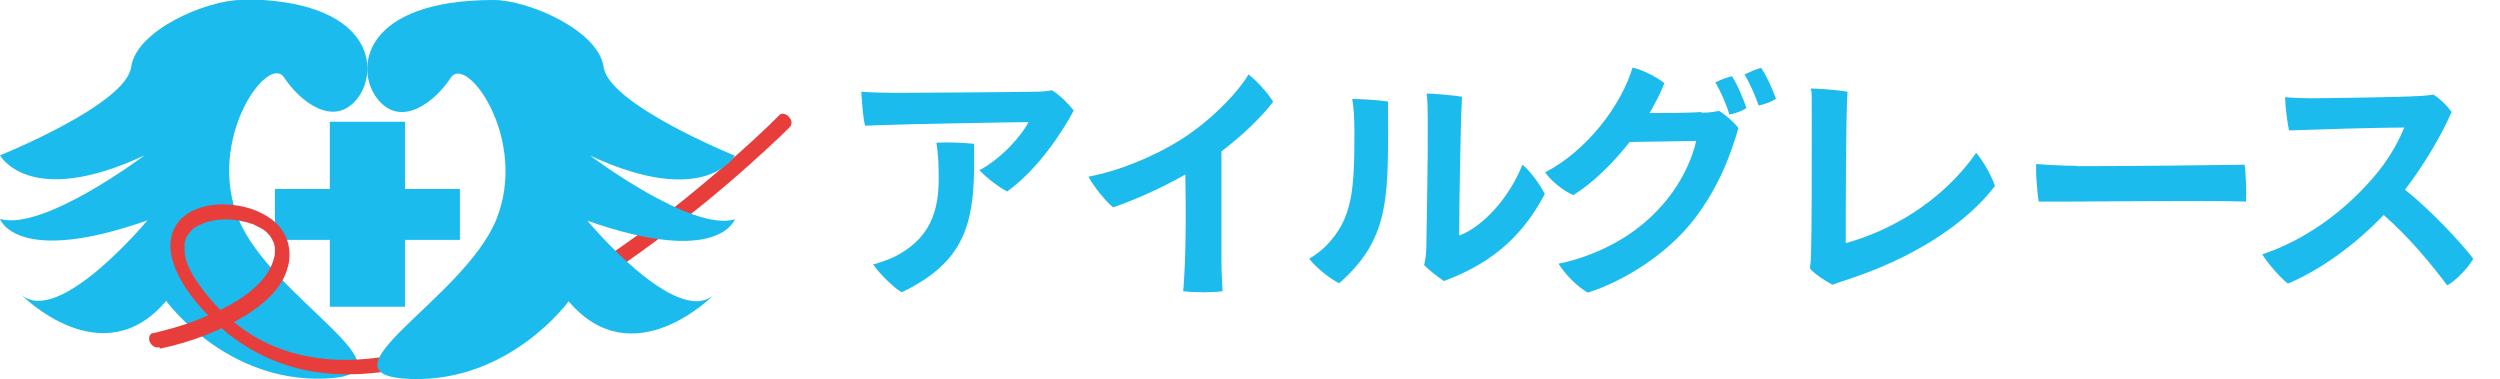
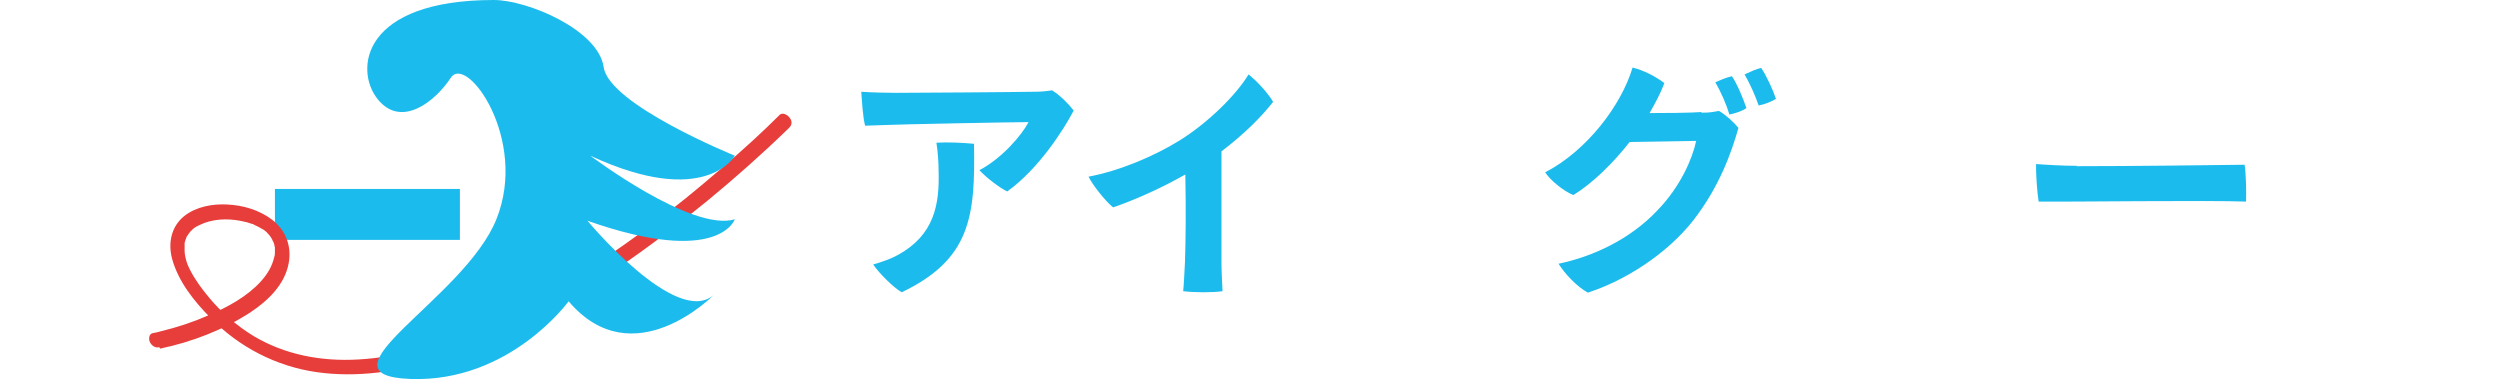
<svg xmlns="http://www.w3.org/2000/svg" id="_レイヤー_2" version="1.1" viewBox="0 0 692 104.9">
  <defs>
    <style>
      .st0 {
        fill: #e83e3b;
      }

      .st1 {
        isolation: isolate;
      }

      .st2 {
        fill: #1bbced;
      }
    </style>
  </defs>
  <g id="_レイヤー_1-2">
    <g>
      <g>
-         <path class="st2" d="M66.7,0c-9.2,0-29,8.2-30.4,18.6C34.8,29,0,43,0,43c0,0,8.1,14.9,40,0,0,0-28,21.1-40,17.6,0,0,4.4,13.2,40.8.4,0,0-24.5,29.5-34.9,20.6,0,0,22.3,22.7,40.1,1.7,0,0,16.3,22.5,43.8,21.5s-14.8-22.1-23.8-44.2,8.2-45.8,12.6-39.2c4.4,6.7,13.8,14.1,20.3,5.9,6.4-8.2,4.2-27.5-32.2-27.5Z" />
        <g>
-           <rect class="st2" x="91.3" y="33.7" width="20.8" height="51.2" />
          <rect class="st2" x="76.1" y="52.3" width="51.2" height="14.1" />
        </g>
        <path class="st0" d="M44.3,96.5c8.7-1.8,17.6-5.2,25.1-10.1,4.8-3.2,9.4-7.6,10.5-13.5.9-4.7-.8-9.2-4.6-12.1-3.6-2.7-8-4-12.5-4.2-4-.2-8.5.6-11.8,3.2-3.6,2.9-4.5,7.4-3.4,11.7,1.7,6.4,6.2,12,10.8,16.6,7.8,8,18.1,13.3,29.2,14.9s22.6-.1,33.4-3.4c11.8-3.6,23.1-9,33.8-15.2s20.3-12.8,29.8-20c7.7-5.8,15.2-12,22.4-18.4,3.7-3.3,7.4-6.7,11-10.2.2-.2.3-.3.5-.5.8-.8.8-1.9,0-2.8-.5-.7-1.9-1.5-2.7-.7-2.3,2.3-4.7,4.6-7.1,6.8-6.1,5.6-12.4,11-18.8,16.2-8.7,7-17.7,13.6-27,19.6-10,6.4-20.4,12.3-31.4,16.9-10.3,4.3-21.2,7.6-32.3,8.2-10.3.6-20.4-1.3-29.2-6.6-4.4-2.7-8.8-6.5-12.1-10.5-2.1-2.5-4-5.1-5.4-7.9-.7-1.4-.9-2.1-1.2-3.4-.1-.5-.2-1-.2-1.6,0,.4,0-.3,0-.4,0-.3,0-.6,0-.8,0-.2,0-.5,0-.7,0,.4,0-.1,0-.3.1-.4.2-.9.4-1.3.2-.4-.1.2.1-.3,0-.2.2-.3.3-.5.2-.4.5-.7.8-1.1s-.2.1.2-.2c.1-.1.3-.3.4-.4.3-.3.7-.6,1.1-.8.2-.1.4-.2.6-.3.4-.2,0,0,.2-.1.5-.2.9-.4,1.4-.6,3.6-1.3,7.6-1.2,11.2-.3.5.1.9.2,1.4.4.2,0,.5.2.7.2,0,0,.4.1,0,0,.2,0,.3.1.4.2.9.4,1.7.8,2.5,1.3.2.2-.2-.2.2.1.2.2.4.3.6.5.2.1.3.3.4.4.1.1.7.7.2.2.3.3.6.7.8,1,.1.2.2.3.3.5-.4-.6,0,0,.1.2,0,.2.2.4.3.6,0,.1,0,.2.1.3,0,0-.1-.5,0-.1.1.4.2.9.3,1.3,0,.5,0-.3,0,0,0,0,0,.2,0,.3v.7c0,.7,0,1.2-.2,1.7-.6,2.6-1.9,4.7-3.7,6.7-3.8,4.2-9.2,7.1-14.3,9.3-4.3,1.9-8.8,3.4-13.4,4.5-.7.2-1.4.4-2.2.5-1.1.2-1.2,1.7-.8,2.5.5,1,1.5,1.7,2.6,1.4h0Z" />
        <path class="st2" d="M136.7,0c9.2,0,28.9,8.2,30.4,18.6s36.3,24.5,36.3,24.5c0,0-8.1,14.8-40,0,0,0,28.1,21.2,40,17.6,0,0-4.4,13.2-40.8.4,0,0,24.5,29.5,34.9,20.6,0,0-22.3,22.7-40.1,1.7,0,0-16.3,22.5-43.8,21.5s14.9-22.1,23.8-44.2c8.9-22.1-8.2-45.8-12.6-39.2-4.4,6.7-13.8,14.1-20.3,5.9S100.3,0,136.7,0Z" />
      </g>
      <g class="st1">
        <g class="st1">
          <path class="st2" d="M239.5,34.9c-.7-2.4-.9-7-1.1-9.5,2.9.2,7,.3,9.6.3,4.2,0,33.7-.2,37.9-.3,2.1,0,3.4-.1,5.3-.4,2.3,1.4,4.8,4,6,5.6-3,5.7-9.8,16.2-18.4,22.4-2.1-1-5.9-3.9-7.7-5.9,6.3-3.3,11.8-9.8,13.6-13.3-3.8,0-35.2.6-39.6.8l-5.7.2ZM269.6,39.8c.4,20.2-1,32-20,41.1-2.2-1.2-6.4-5.4-7.9-7.7,2.2-.6,5-1.6,6.8-2.6,10.2-5.6,11.6-14.1,11.3-23.5,0-2.2-.2-5-.6-7.6,2.9-.2,7.2,0,10.4.3Z" />
        </g>
        <g class="st1">
          <path class="st2" d="M338.1,41.8c0,20.3,0,30.7,0,30.7,0,2.4.2,6,.3,8.1-2.5.4-7.8.4-10.9,0,.2-1.8.3-4.4.5-8,.2-6.4.3-14,.1-24.3-6.7,3.8-14.1,7.1-20,9.1-2.2-1.8-5.6-6.1-6.8-8.5,8.6-1.6,18.3-5.7,25.5-10.2,7.6-4.8,15.3-12.3,18.8-18.1,2.3,1.8,5.5,5.3,6.8,7.6-3.2,4.1-8.1,9-14.3,13.7Z" />
        </g>
        <g class="st1">
-           <path class="st2" d="M374.9,36.4c0-3.9-.2-6.7-.6-9,2.8,0,7.1.3,9.9.7,0,25.7,1.1,37.4-13.5,50.3-2.2-1-6.5-4.3-8.3-6.8,1.7-1,3.3-2.2,4.7-3.6,7.4-7.6,7.8-15.6,7.8-31.6ZM394.2,73.4c.3-1.4.5-2.5.6-4.5.1-6.4.5-26.1.4-36.8,0-2.3-.1-4.5-.3-6.2,1.6,0,7.1.4,9.8.9-.4,5.1-.8,31-.8,38.4,6.5-2.4,13.8-10.3,17.5-19.6,2.1,1.6,4.9,5.5,6.2,8.1-4.6,8.7-11.5,17.2-24.7,22.8-1,.4-2,.8-3.2,1.3-1.7-1.1-4.3-3.2-5.5-4.4Z" />
+           </g>
+         <g class="st1">
+           <path class="st2" d="M471,31.2c2.7,0,3.5-.3,4.8-.5,1.8,1,4.2,3.2,5.4,4.7-1.9,6.7-5.2,16.2-12.5,25.6-7.3,9.3-18.9,16.7-29.2,20-2.9-1.6-6.3-5.1-8.1-8,9.2-1.9,19.7-6.6,27.4-14.8,6.4-6.6,9.7-14.4,10.7-19.2l-18.4.3c-4.8,6.1-10.4,11.5-15.6,14.7-2.7-1.1-6.4-4.1-7.8-6.3,11.6-6,21.1-18.6,24.2-29,3.2.8,6.4,2.5,8.8,4.3-1,2.7-2.5,5.5-4.1,8.3,12.1,0,14.3-.3,14.3-.3h0M479.4,21.1c1.5,2.2,3.2,6.4,4,8.8-1,.8-3.1,1.5-4.7,1.8-.8-2.7-2.3-6.2-3.9-8.9,1.5-.7,3.2-1.4,4.6-1.7ZM491.5,27.4c-1,.7-3.1,1.5-4.7,1.8-1-2.9-2.5-6.2-3.9-8.6,1.5-.7,3.2-1.5,4.6-1.8,1.5,2.2,3.3,6.2,4.1,8.6Z" />
        </g>
        <g class="st1">
-           <path class="st2" d="M471,31.2c2.7,0,3.5-.3,4.8-.5,1.8,1,4.2,3.2,5.4,4.7-1.9,6.7-5.2,16.2-12.5,25.6-7.3,9.3-18.9,16.7-29.2,20-2.9-1.6-6.3-5.1-8.1-8,9.2-1.9,19.7-6.6,27.4-14.8,6.4-6.6,9.7-14.4,10.7-19.2l-18.4.3c-4.8,6.1-10.4,11.5-15.6,14.7-2.7-1.1-6.4-4.1-7.8-6.3,11.6-6,21.1-18.6,24.2-29,3.2.8,6.4,2.5,8.8,4.3-1,2.7-2.5,5.5-4.1,8.3,12.1,0,14.3-.3,14.3-.3h0ZM479.4,21.1c1.5,2.2,3.2,6.4,4,8.8-1,.8-3.1,1.5-4.7,1.8-.8-2.7-2.3-6.2-3.9-8.9,1.5-.7,3.2-1.4,4.6-1.7ZM491.5,27.4c-1,.7-3.1,1.5-4.7,1.8-1-2.9-2.5-6.2-3.9-8.6,1.5-.7,3.2-1.5,4.6-1.8,1.5,2.2,3.3,6.2,4.1,8.6Z" />
-         </g>
-         <g class="st1">
-           <path class="st2" d="M501.3,70.1c.2-6,.2-25.2.2-36.9s-.1-6.7-.3-8.7c1.6,0,7.8.4,10.2.9-.5,5.8-.5,35.4-.5,41.9,11.3-3.1,26.1-10.7,36.1-25,1.8,2,4.4,6.6,5.2,9.2-7.9,10.3-22.5,20.1-42.1,26.3-1.1.4-1.8.6-2.9,1-1.8-.9-5-3-6.2-4.5.2-1.5.3-3.2.3-4.3Z" />
-         </g>
+           </g>
        <g class="st1">
          <path class="st2" d="M574.8,46c15.7,0,38.4-.3,46.5-.4.4,2.2.5,7.8.4,10.2-10.6-.4-48,.1-57.4,0-.4-2.4-.8-7.6-.7-10.4,2.3.2,7.5.5,11.3.5Z" />
        </g>
        <g class="st1">
-           <path class="st2" d="M684.5,71.8c-1.3,2.3-4.5,5.7-7.1,7.2-4.3-5.7-10.2-13-17.6-19.5-8,8.4-17.7,15.3-26.5,19-2-1.5-5.7-5.7-7.1-8.1,12.3-4.1,22.1-11.9,28.6-18.9,5.4-5.7,8.5-10.9,10.7-16.2-7.3,0-26.7.6-31.9.8-.5-2.3-1-6.4-1.1-9.2,2.2.2,4.8.3,7.1.3,3.3,0,25.3-.3,29.5-.6,1.7,0,3.4-.3,4.5-.4,2,1.3,3.8,3.1,5,4.8-2.5,5.8-7.4,14.4-12.9,21.5,6.9,5.5,15.1,14.2,18.9,19.1Z" />
-         </g>
+           </g>
      </g>
    </g>
  </g>
</svg>